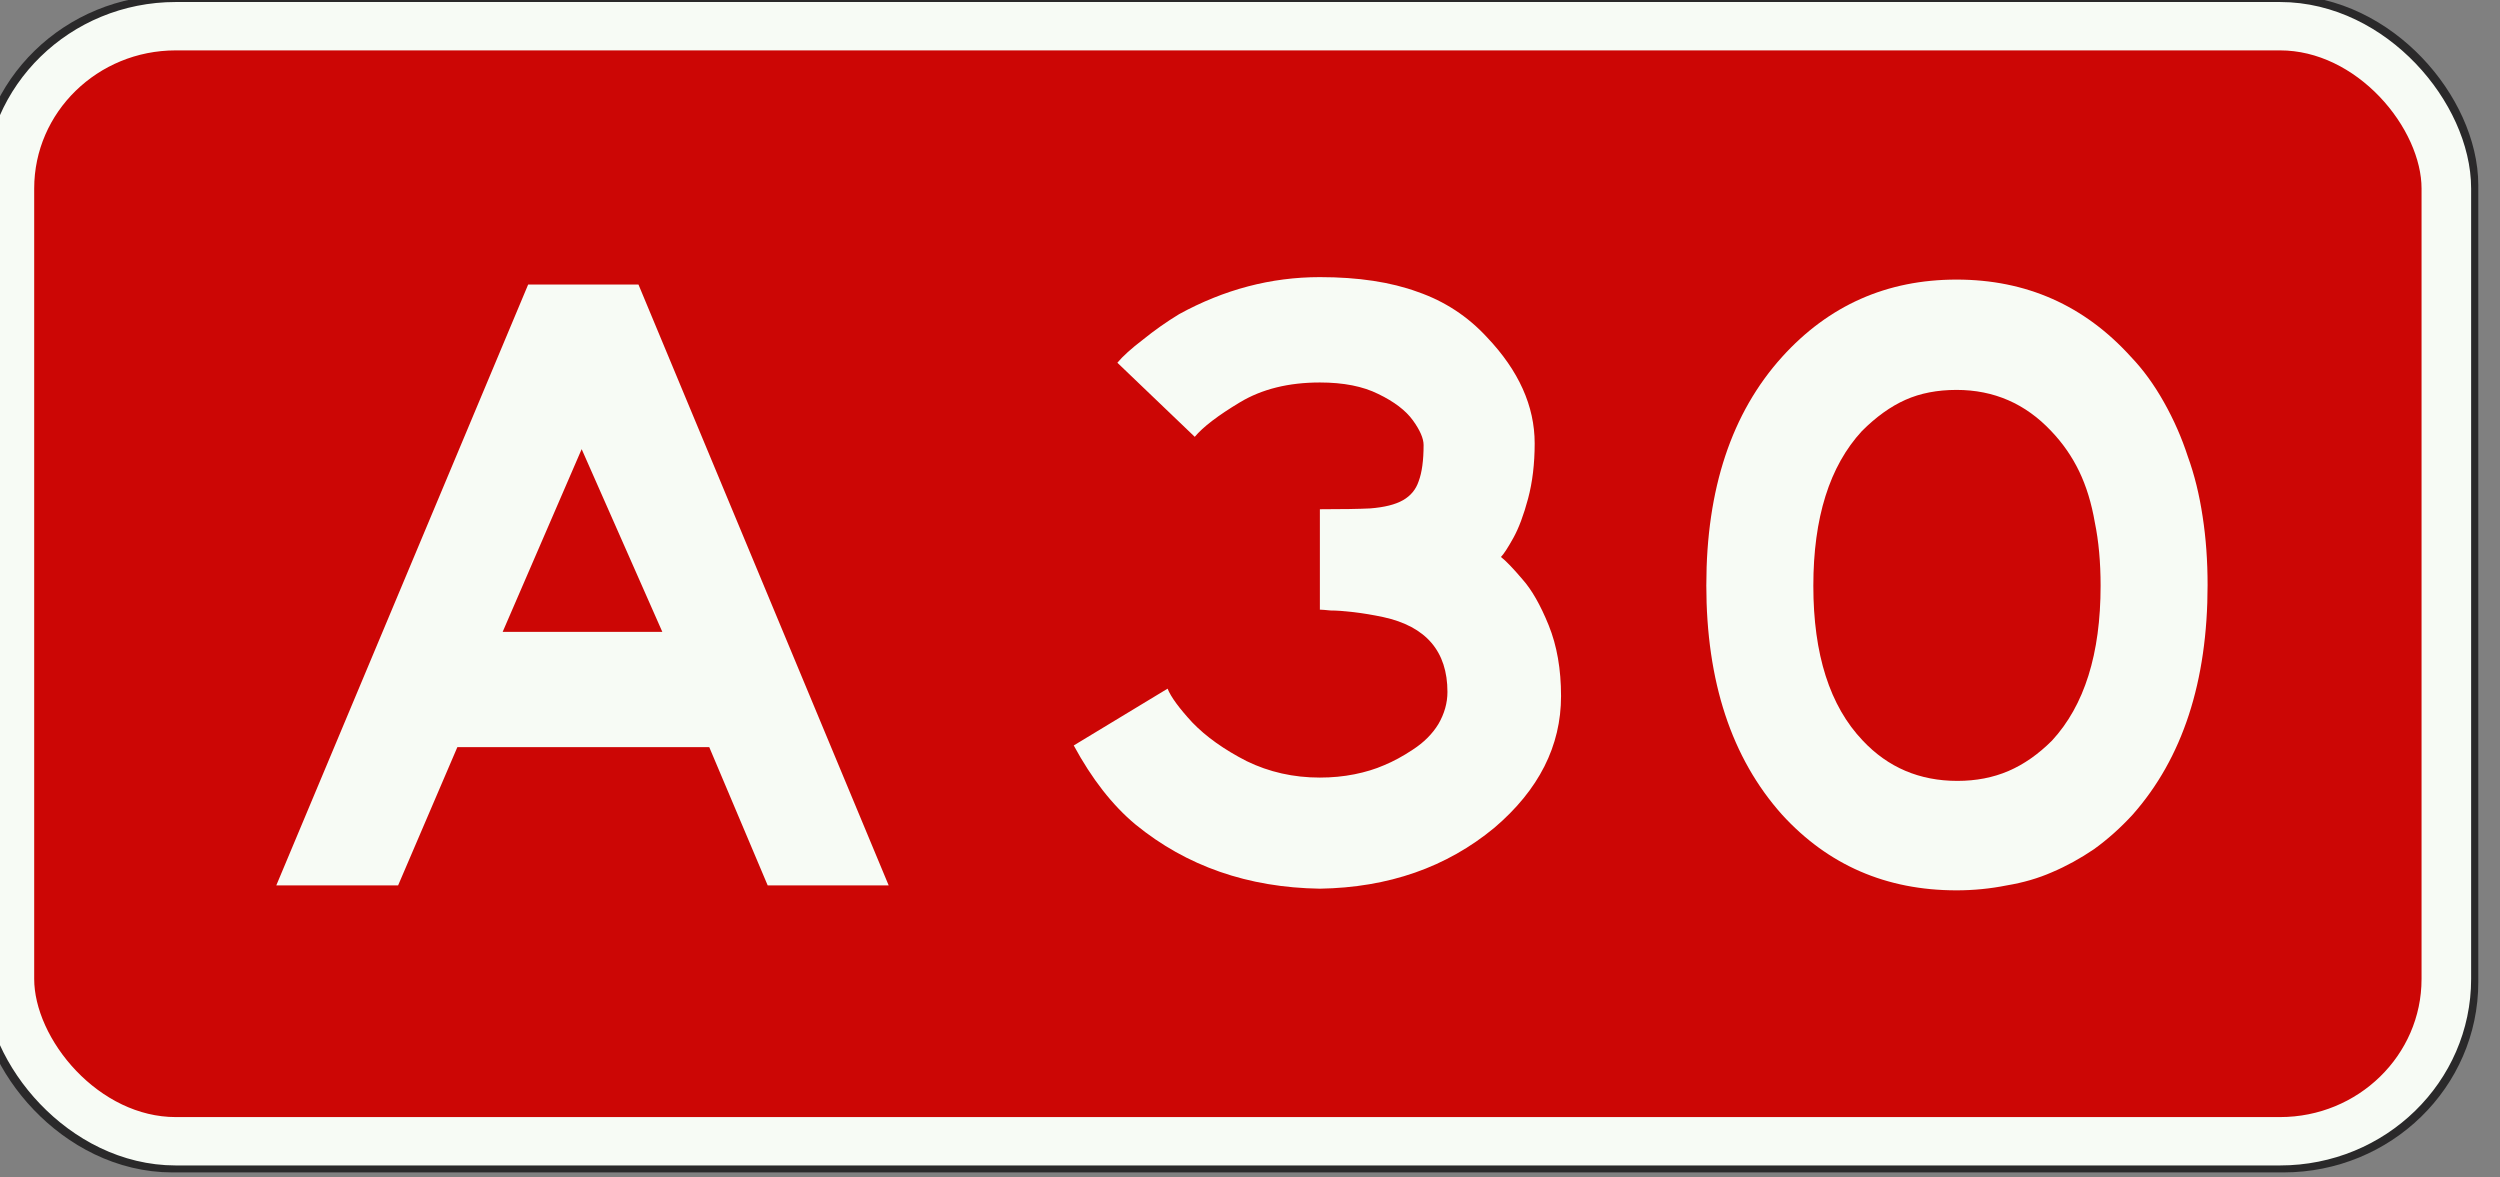
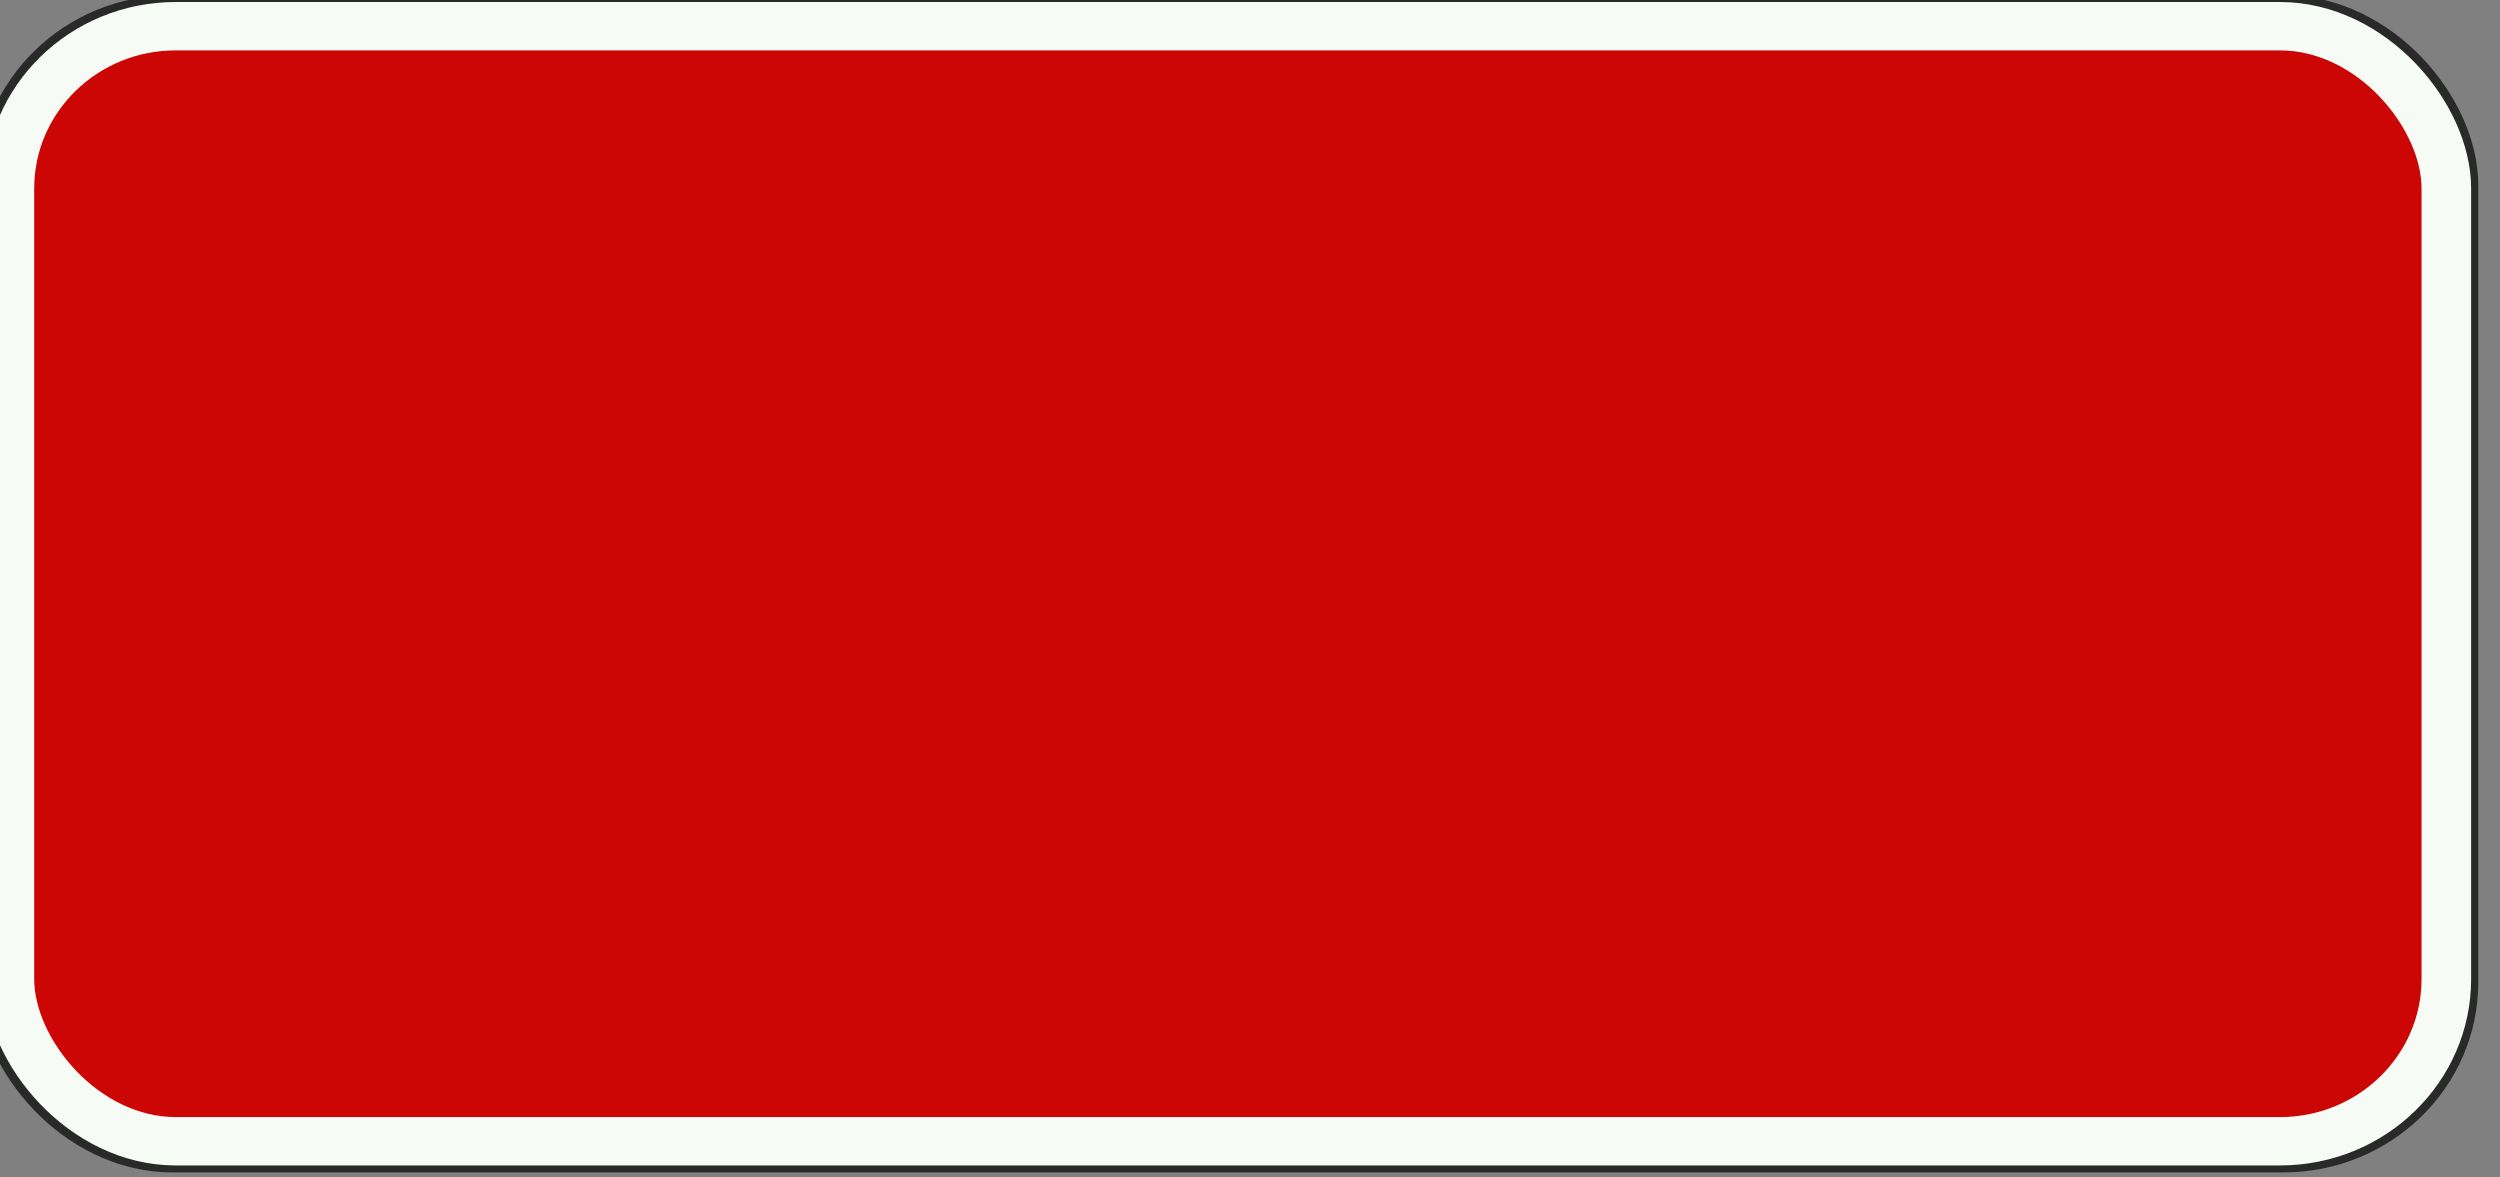
<svg xmlns="http://www.w3.org/2000/svg" xmlns:ns1="http://www.inkscape.org/namespaces/inkscape" xmlns:ns2="http://sodipodi.sourceforge.net/DTD/sodipodi-0.dtd" width="537.274" height="253" viewBox="0 0 537.274 253" version="1.1" id="svg1191" ns1:version="1.2.2 (732a01da63, 2022-12-09)" ns2:docname="A30.svg">
  <rect x="0" y="0" width="537.274" height="253" fill="#808080" stroke="none" />
  <ns2:namedview id="namedview1193" pagecolor="#ffffff" bordercolor="#000000" borderopacity="0.25" ns1:showpageshadow="2" ns1:pageopacity="0.0" ns1:pagecheckerboard="0" ns1:deskcolor="#d1d1d1" ns1:document-units="px" showgrid="false" ns1:zoom="1.9598932" ns1:cx="268.63708" ns1:cy="126.28239" ns1:window-width="1707" ns1:window-height="1004" ns1:window-x="-8" ns1:window-y="-8" ns1:window-maximized="1" ns1:current-layer="layer1" />
  <defs id="defs1188" />
  <g ns1:label="Layer 1" ns1:groupmode="layer" id="layer1" transform="translate(-1380.795,-448.41)">
    <g id="g7263" transform="matrix(3.78,0,0,3.78,15492.205,8968.416)">
      <g id="g54705" transform="matrix(1.025,0,0,1,252.489,0)">
        <rect style="fill:none;fill-opacity:1;stroke:#2a292a;stroke-width:4.003;stroke-linejoin:miter;stroke-miterlimit:4;stroke-dasharray:none;stroke-opacity:1" id="rect8305-4-5-0-2-1-4-8-8-3-4-6-7-4-61-1-6" width="134.712" height="62.936" x="-3887.703" y="-2252.25" ry="8.814" />
        <rect style="fill:#cc0605;fill-opacity:1;stroke:#f7fbf5;stroke-width:2.75;stroke-linejoin:miter;stroke-miterlimit:4;stroke-dasharray:none;stroke-opacity:1" id="rect8305-4-6-05-6-6-2-8-5-0-4-6-6-77-3-2" width="135.171" height="63.396" x="-3887.933" y="-2252.48" ry="9.226" />
      </g>
      <g aria-label="A 30" id="text1009-3-4-1-3-79-7-64-9-3-2" style="font-size:46.797px;line-height:1.25;font-family:FHWASeriesD2020;-inkscape-font-specification:'FHWASeriesD2020, Normal';text-align:center;letter-spacing:2.646px;word-spacing:-2.646px;text-anchor:middle;fill:#f7fbf5;fill-opacity:1;stroke-width:4.863" transform="translate(0.589,38.713)">
-         <path d="m -3703.738,-2276.506 h 6.271 l 14.226,34.162 h -6.879 l -3.323,-7.862 h -14.32 l -3.369,7.862 h -6.926 z m 7.628,19.748 -4.586,-10.389 -4.492,10.389 z" style="font-family:'Anwb E';-inkscape-font-specification:'Anwb E, Normal';fill:#f7fbf5;fill-opacity:1" id="path7158" />
-         <path d="m -3665.84,-2267.848 -4.399,-4.212 q 0.468,-0.562 1.451,-1.31 0.983,-0.796 2.059,-1.451 3.837,-2.106 8.002,-2.106 3.276,0 5.569,0.842 2.293,0.796 3.931,2.574 2.714,2.855 2.714,6.037 0,1.732 -0.374,3.135 -0.374,1.404 -0.842,2.246 -0.468,0.842 -0.702,1.076 0.421,0.328 1.217,1.264 0.796,0.889 1.498,2.621 0.702,1.732 0.702,4.024 0,4.259 -3.791,7.488 -4.071,3.369 -9.921,3.463 -6.13,-0.094 -10.483,-3.65 -1.966,-1.638 -3.51,-4.493 l 5.335,-3.229 q 0.281,0.702 1.404,1.919 1.17,1.217 3.089,2.2 1.919,0.936 4.165,0.936 1.03,0 1.965,-0.187 0.936,-0.187 1.685,-0.515 0.796,-0.328 1.638,-0.889 0.936,-0.608 1.451,-1.451 0.515,-0.889 0.515,-1.825 0,-3.463 -3.65,-4.258 -0.889,-0.187 -1.685,-0.281 -0.795,-0.094 -1.31,-0.094 -0.468,-0.047 -0.608,-0.047 v -5.709 q 1.919,0 2.855,-0.047 1.217,-0.094 1.872,-0.468 0.655,-0.374 0.889,-1.076 0.281,-0.749 0.281,-2.059 0,-0.562 -0.608,-1.404 -0.608,-0.842 -1.966,-1.498 -1.31,-0.655 -3.322,-0.655 -2.667,0 -4.539,1.123 -1.872,1.123 -2.574,1.965 z" style="font-family:'Anwb E';-inkscape-font-specification:'Anwb E, Normal';fill:#f7fbf5;fill-opacity:1" id="path7160" />
-         <path d="m -3636.754,-2259.425 q 0,-8.19 4.305,-12.963 3.978,-4.399 9.921,-4.399 5.943,0 9.921,4.399 1.03,1.076 1.872,2.574 0.842,1.498 1.357,3.089 0.562,1.544 0.842,3.416 0.281,1.825 0.281,3.884 0,8.236 -4.258,13.056 -1.03,1.123 -2.2,1.966 -1.17,0.795 -2.387,1.31 -1.17,0.515 -2.574,0.749 -1.404,0.281 -2.855,0.281 -5.99,0 -9.921,-4.305 -4.305,-4.82 -4.305,-13.056 z m 22.416,0.047 q 0,-2.012 -0.328,-3.603 -0.281,-1.638 -0.889,-2.901 -0.608,-1.264 -1.591,-2.293 -2.2,-2.34 -5.382,-2.34 -1.638,0 -2.901,0.562 -1.264,0.561 -2.48,1.778 -2.761,2.995 -2.761,8.798 0,5.85 2.808,8.798 2.153,2.293 5.382,2.293 1.591,0 2.901,-0.561 1.31,-0.562 2.48,-1.732 2.761,-2.995 2.761,-8.798 z" style="font-family:'Anwb E';-inkscape-font-specification:'Anwb E, Normal';fill:#f7fbf5;fill-opacity:1" id="path7162" />
-       </g>
+         </g>
    </g>
  </g>
</svg>